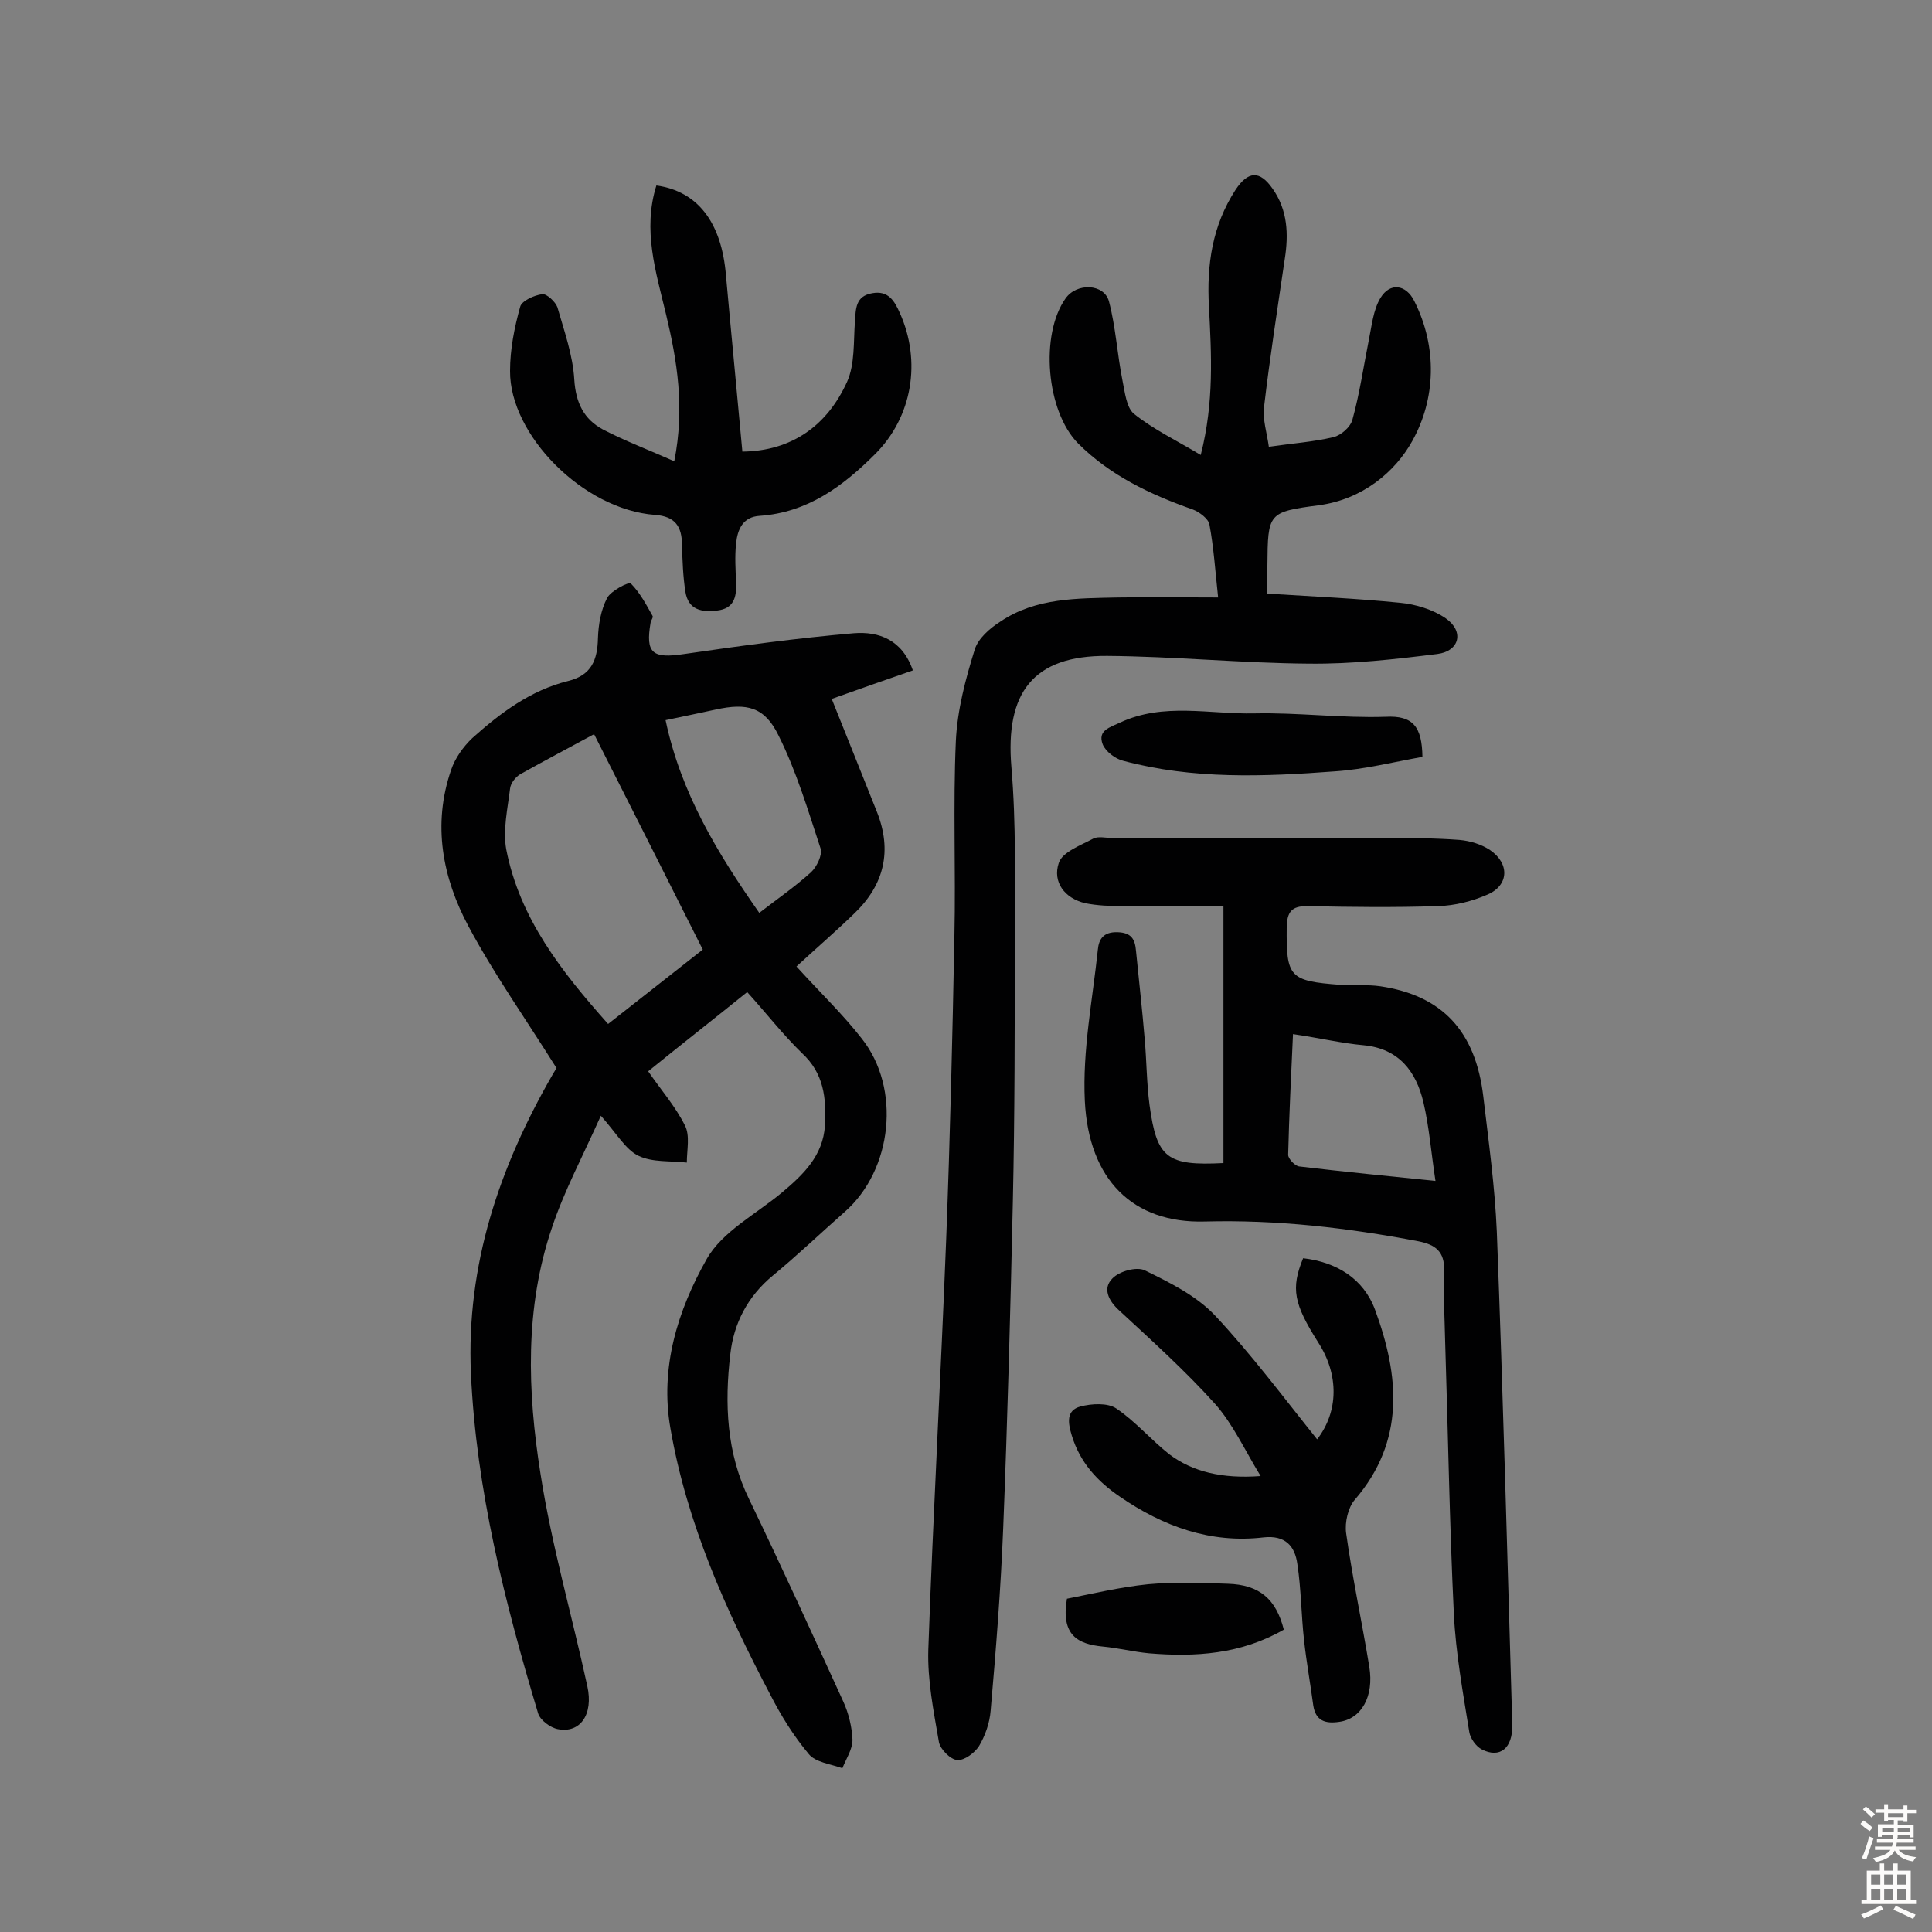
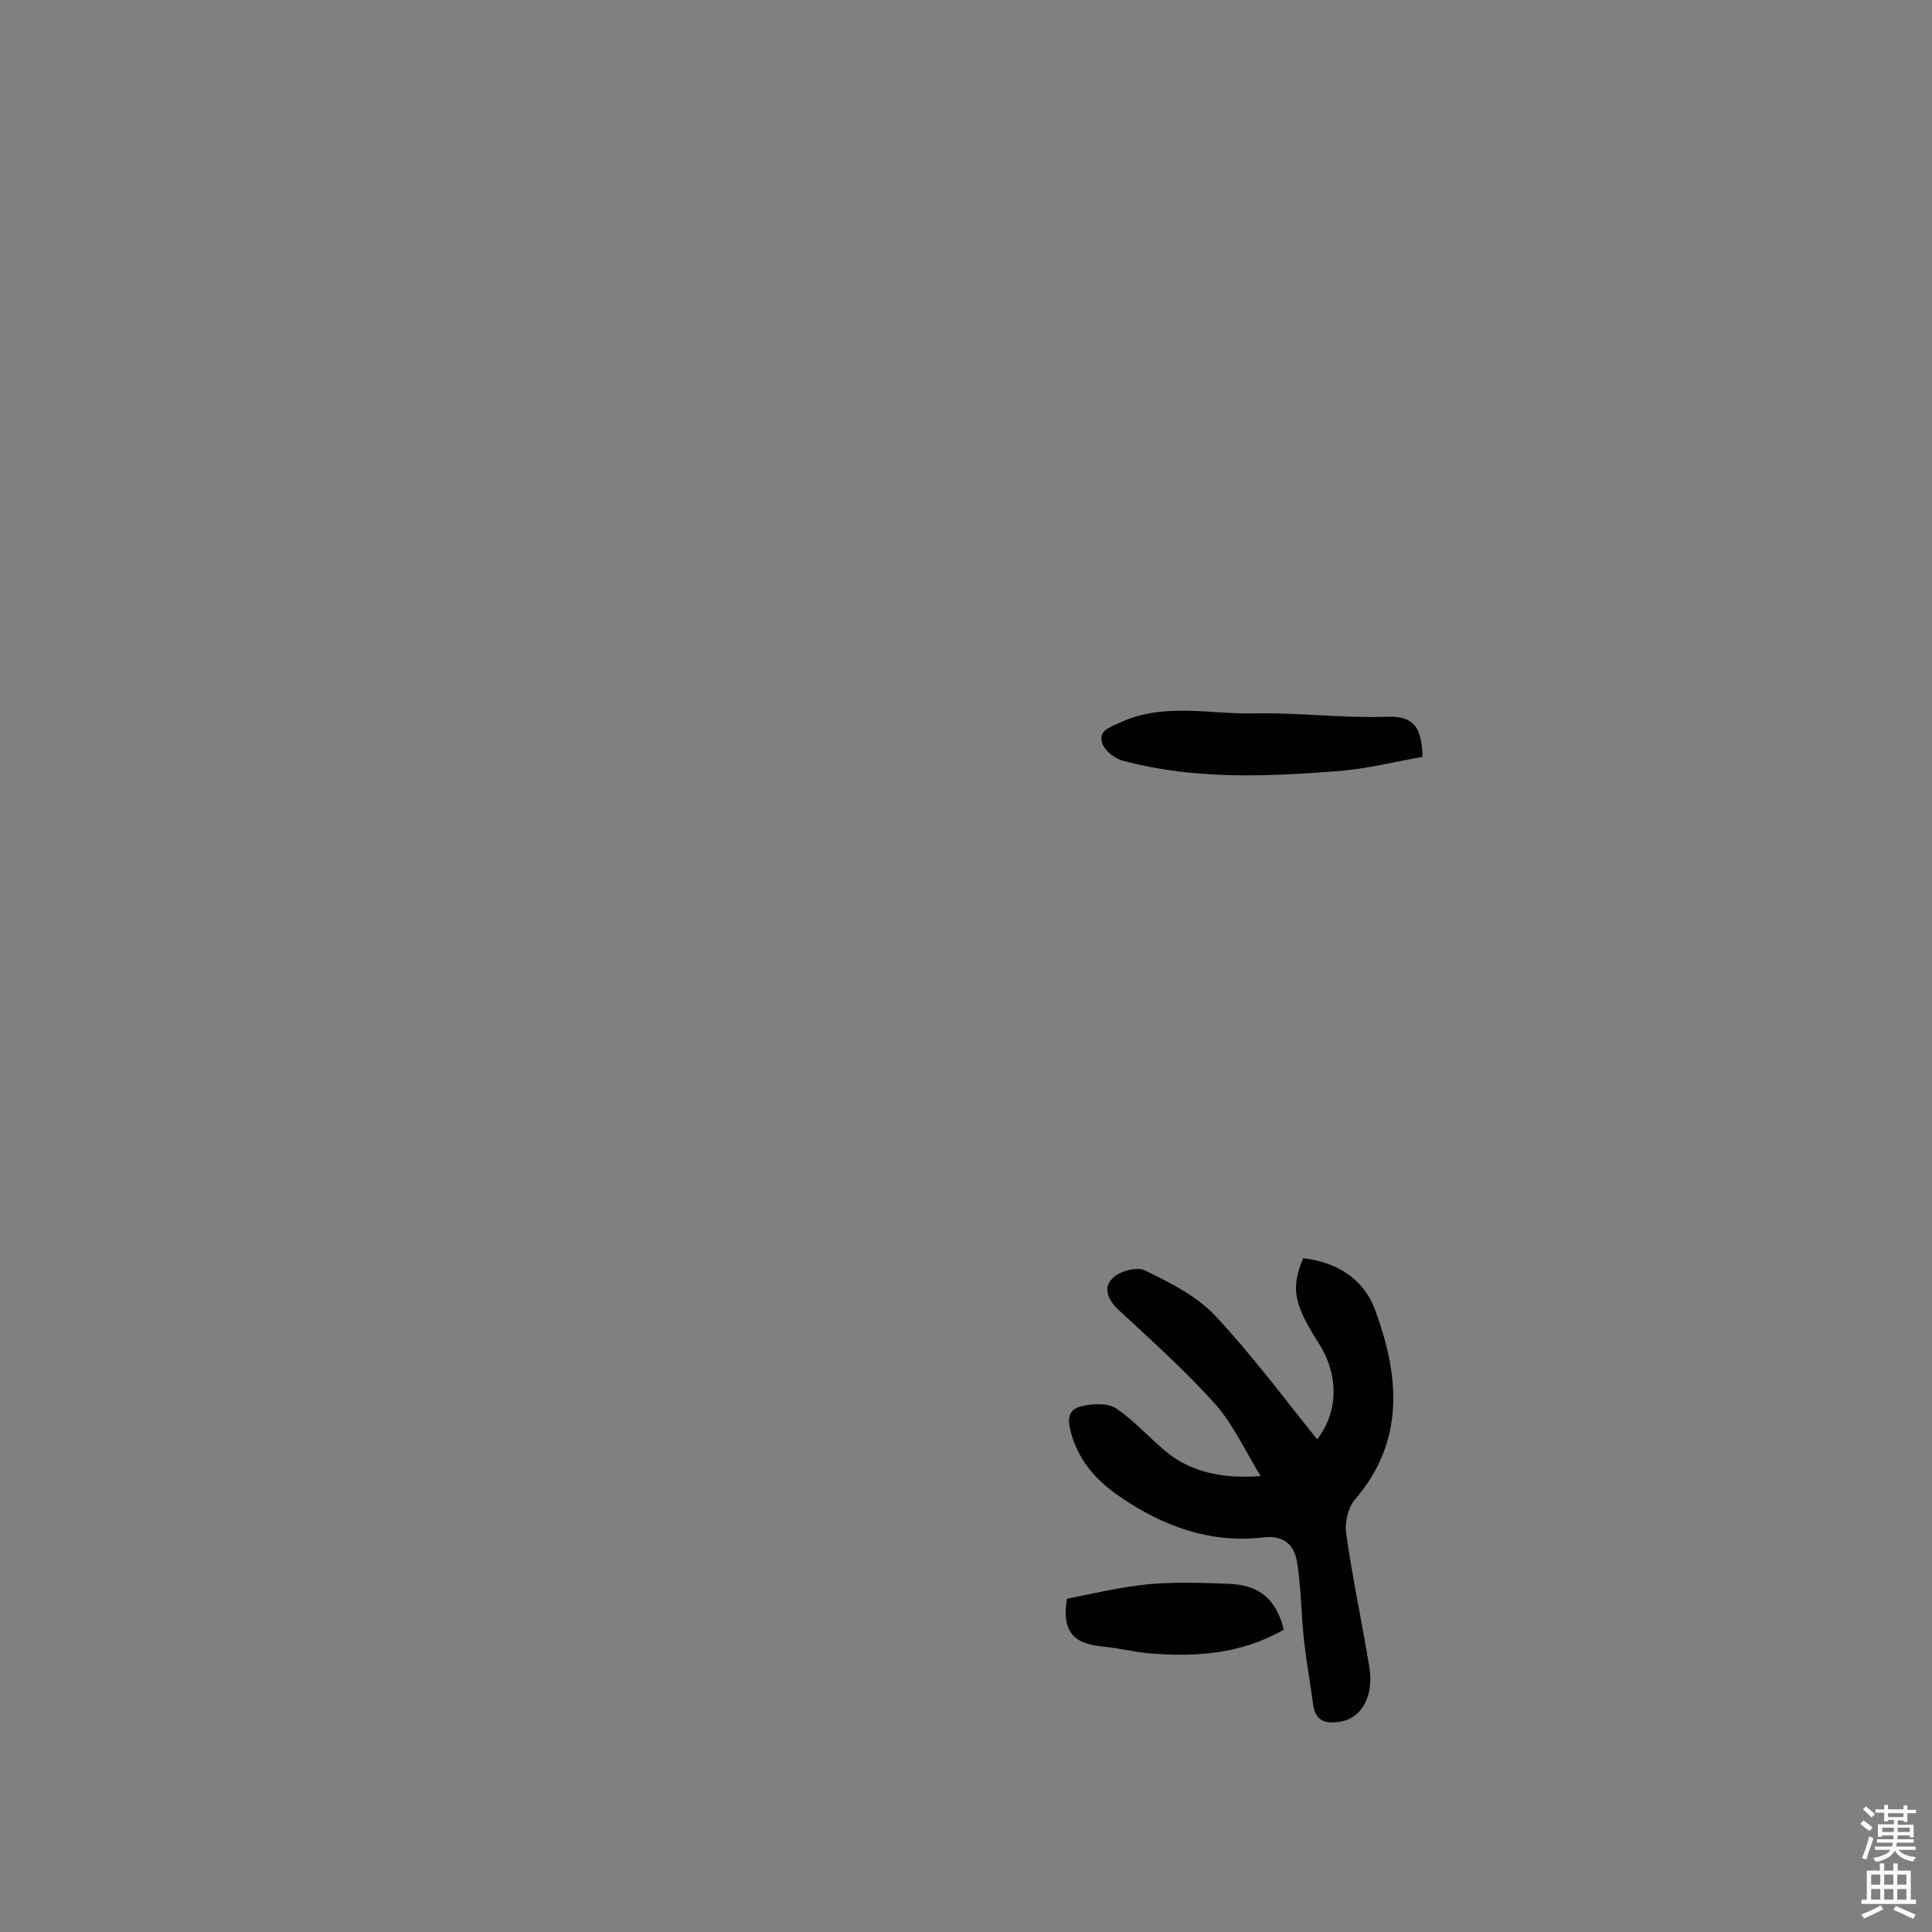
<svg xmlns="http://www.w3.org/2000/svg" enable-background="new 0 0 400 400" viewBox="0 0 400 400">
  <rect x="0" y="0" width="400" height="400" fill="#808080" stroke="none" />
  <g fill="#010102">
-     <path d="m154.7 205.4c-7.7 6.2-14.1 11.2-20.5 16.4 2.6 3.8 5.6 7.2 7.6 11.2 1.1 2.1.4 5.1.4 7.7-3.4-.4-7.1 0-10-1.4-2.7-1.3-4.5-4.6-7.8-8.3-3.8 8.5-7.6 15.6-10.1 23.1-5.7 16.7-5.1 34-2.4 51 2.3 14.8 6.5 29.3 9.7 44 1.3 5.9-1.5 9.8-6.1 8.9-1.6-.3-3.7-1.9-4.1-3.3-6.9-23-12.8-46.2-13.9-70.3-1-22.5 5.9-42.8 16.9-61.9.5-.8 1-1.7.8-1.4-6.4-10.2-12.9-19.4-18.2-29.3-5.4-10.1-7.5-21.1-3.6-32.4.8-2.4 2.5-4.8 4.4-6.6 5.8-5.2 12.1-9.9 19.8-11.8 4.9-1.2 6.1-4.4 6.2-8.9.1-2.8.6-5.8 1.9-8.3.8-1.5 4.5-3.4 4.9-3 1.9 1.9 3.2 4.4 4.5 6.7.2.3-.3.9-.4 1.4-1.1 6.4.4 7.5 7 6.5 11.7-1.7 23.4-3.3 35.1-4.3 5.1-.4 10 1.3 12.2 7.7-5.5 1.9-10.9 3.8-16.8 5.9 3.2 8 6.3 15.7 9.4 23.5 3.1 7.9 1.5 14.9-4.6 20.8-3.9 3.8-8.1 7.4-12.1 11.1 5 5.5 9.6 9.9 13.5 14.9 8.2 10.3 6.4 27.2-3.5 35.9-5 4.4-9.8 9-14.9 13.2-5.2 4.3-8.1 9.9-8.8 16.3-1.2 10.2-.8 20.4 3.9 30 6.7 13.9 13.1 27.9 19.5 41.9 1.1 2.4 1.8 5.3 1.9 7.9 0 2-1.3 3.9-2.1 5.9-2.4-.9-5.6-1.2-7-3-3.1-3.7-5.7-7.9-7.9-12.2-9.2-17.5-17.3-35.5-20.7-55.2-2.2-12.5 1.5-24.4 7.5-35 3.2-5.7 10.2-9.3 15.6-13.8 4.4-3.7 8.5-7.6 8.9-13.9.3-5.6-.2-10.8-4.8-15-4-3.9-7.4-8.3-11.3-12.6zm-31.7-53.4c-4.8 2.6-10.1 5.4-15.3 8.3-1 .6-2 1.9-2.1 3-.5 4.1-1.5 8.5-.8 12.5 2.8 14.4 11.5 25.4 21.1 36.2 7-5.5 13.6-10.7 19.6-15.4-7.6-15.1-14.9-29.6-22.5-44.6zm14.8-2.9c3.2 15.2 10.8 27.6 19.4 39.9 3.9-3 7.5-5.5 10.7-8.4 1.2-1.1 2.4-3.6 2-4.9-2.6-7.9-5-16-8.7-23.4-2.9-6-6.6-6.8-13-5.4-3.3.7-6.5 1.4-10.4 2.2z" />
-     <path d="m252.2 123.7c-.6-5.5-.9-10.3-1.8-15.1-.2-1.2-2.1-2.6-3.4-3.1-8.8-3.1-17.1-7-23.8-13.7-6.6-6.7-7.9-22.5-2.6-30 2.3-3.3 8-3.1 9 .6 1.4 5.3 1.7 10.9 2.8 16.4.5 2.4.8 5.6 2.4 6.9 4 3.2 8.8 5.5 13.8 8.5 2.8-11 2.2-20.9 1.7-30.7-.5-8.7.7-16.8 5.5-24.2 2.6-3.9 5-4.1 7.7-.2 3.1 4.4 3.3 9.4 2.5 14.5-1.5 10.2-3.1 20.5-4.3 30.7-.3 2.6.6 5.3 1 8.2 4.8-.7 9.2-1 13.4-2 1.6-.4 3.5-2.1 3.9-3.6 1.5-5.4 2.3-11 3.4-16.5.6-2.9.9-6.2 2.4-8.7 2-3.3 5.3-2.8 7 .6 4.9 9.7 4.4 20.4-.4 29-3.6 6.5-10.4 12.1-19.3 13.3-10.6 1.4-10.6 1.6-10.7 12.5v5.8c9.5.6 18.5 1 27.5 1.9 3.2.3 6.8 1.4 9.4 3.2 3.9 2.7 2.9 6.8-1.7 7.4-8.8 1.1-17.7 2.1-26.6 2-13.9-.1-27.9-1.5-41.8-1.6-15.3-.1-21.1 7.6-19.8 23 1 11.8.7 23.7.7 35.5 0 18.2 0 36.3-.4 54.5-.5 22.5-1.1 45.1-2 67.6-.5 12.6-1.5 25.2-2.6 37.8-.2 2.5-1.1 5.1-2.4 7.3-.9 1.4-3 3-4.5 2.9-1.4-.1-3.5-2.2-3.8-3.7-1.1-6.4-2.4-12.8-2.2-19.2 1-28.3 2.6-56.7 3.7-85 .8-20.9 1.3-41.8 1.7-62.7.3-13.5-.3-27 .3-40.4.3-6.4 2-12.8 3.9-18.9.7-2.3 3.1-4.4 5.3-5.8 7.4-5 16-4.8 24.4-5 6.7-.1 13.5 0 20.7 0z" />
-     <path d="m253.3 240.8c0-17.7 0-35 0-53.2-7 0-13.9.1-20.9 0-2.6 0-5.2-.1-7.7-.6-4.3-1-6.8-4.4-5.5-8.3.7-2.3 4.6-3.7 7.2-5.1 1-.5 2.6-.1 3.9-.1h56c5.3 0 10.6 0 15.9.4 2.2.2 4.5.9 6.3 2.1 4.1 2.8 3.9 7.3-.5 9.2-3.2 1.4-6.8 2.3-10.2 2.4-9 .3-18.1.2-27.2 0-3.2 0-4.1 1.2-4.2 4.3-.1 10.4.5 11.2 11.1 12 2.7.2 5.6-.1 8.3.3 12.8 1.9 19.7 9.3 21.3 22.8 1.1 9.3 2.4 18.7 2.8 28 1.3 34 2.2 68.1 3.2 102.1.1 4.9-2.6 7-6.3 5.1-1.2-.6-2.4-2.3-2.6-3.6-1.3-8.1-2.8-16.3-3.2-24.5-.9-18.8-1.2-37.6-1.8-56.4-.1-4.9-.4-9.7-.2-14.6.1-4-1.8-5.4-5.3-6.1-14.7-2.8-29.3-4.5-44.3-4.1-14.8.4-24-8.6-24.8-25-.5-10.4 1.6-20.9 2.7-31.3.2-2.2 1.2-3.7 4.1-3.6 2.8.1 3.6 1.4 3.8 3.9.6 6.1 1.3 12.2 1.8 18.3.4 4.5.4 9.1 1 13.6 1.5 11 3.6 12.6 15.3 12zm14.4-26.7c-.4 8.7-.8 16.8-1 25 0 .8 1.4 2.3 2.3 2.4 9.2 1.1 18.5 2 28.2 3-.9-5.9-1.3-11.2-2.5-16.3-1.5-6.3-5-11.1-12.4-11.8-4.5-.4-9.1-1.5-14.6-2.3z" />
    <path d="m261 305.6c-3.3-5.4-5.7-10.7-9.4-14.9-6.2-6.9-13.1-13.1-19.9-19.4-2.3-2.1-3.4-4.6-1.4-6.6 1.4-1.5 5-2.5 6.7-1.7 5.1 2.5 10.6 5.2 14.5 9.3 7.6 8.1 14.3 17.1 21.2 25.7 4.4-5.7 4.6-13.3.2-20.1-5-7.9-5.7-11.1-3.1-17.4 6.9.8 12.5 4.2 14.9 10.7 5 13.6 6.3 27.1-4.2 39.3-1.4 1.6-2.1 4.7-1.8 6.9 1.3 9.3 3.3 18.5 4.8 27.7 1 6.1-1.6 10.8-6.3 11.4-2.8.4-4.8-.2-5.3-3.4-.6-4.5-1.4-8.9-1.9-13.4-.6-5.3-.6-10.7-1.4-15.9-.5-3.7-2.5-6-7-5.5-11 1.3-20.8-2.3-29.7-8.4-4.7-3.2-8.3-7.1-10-12.7-.8-2.6-1.2-5.2 1.8-6 2.3-.6 5.6-.8 7.4.4 4 2.7 7.2 6.5 11 9.5 4.8 3.6 10.9 5.1 18.9 4.5z" />
-     <path d="m139.6 95.5c2.2-11.1.6-20.8-1.7-30.4-2.1-8.8-4.9-17.5-2-26.7 8.6 1.2 13.5 7.7 14.4 18.6 1.1 12.2 2.3 24.4 3.4 36.5 10.2-.1 17.6-5.4 21.7-14.5 1.6-3.6 1.3-8.2 1.6-12.4.2-2.7.1-5.3 3.6-5.9 3.3-.6 4.6 1.6 5.7 4.1 4.5 10 2.6 21.5-5.1 29.2-6.7 6.7-14 12.1-23.9 12.8-3.5.2-4.6 2.8-4.9 5.7-.3 2.7-.1 5.5 0 8.3.1 2.9-.5 5.2-3.9 5.6-3.2.4-6-.1-6.6-3.9-.5-3.2-.6-6.4-.7-9.6 0-3.9-1.4-6-5.6-6.3-14.9-1.1-30.1-16.6-30-29.8 0-4.5.9-9 2.1-13.3.3-1.2 2.9-2.4 4.6-2.6.9-.1 2.7 1.6 3.1 2.7 1.4 4.9 3.2 9.9 3.5 15 .3 4.8 2 8.2 5.9 10.3 4.6 2.4 9.4 4.2 14.8 6.6z" />
    <path d="m294.5 156.7c-6.1 1.1-12.1 2.6-18.1 3-14.7 1.1-29.4 1.7-43.9-2.2-1.6-.4-3.6-1.9-4.2-3.4-1.1-2.9 1.5-3.5 3.6-4.5 9-4.2 18.5-1.7 27.8-1.9 9-.2 18.1 1 27.2.7 5.7-.3 7.5 2.1 7.6 8.3z" />
    <path d="m265.8 337.4c-8.9 5.1-18.3 5.7-27.9 4.9-3.2-.3-6.4-1.1-9.6-1.4-5.1-.5-8.7-2.3-7.4-9.9 5.1-1 10.9-2.4 16.8-3 5.5-.5 11-.3 16.5-.1 6.6.2 10 3.2 11.6 9.5z" />
  </g>
  <path d="m385.2 377.6.6-.7c.6.4 1.3.9 1.9 1.5l-.6.7c-.8-.5-1.4-1-1.9-1.5zm.3 7.1c.6-1.4 1.1-2.9 1.5-4.5.3.1.6.3.9.4-.5 1.4-1 2.9-1.5 4.4zm.2-10.1.6-.6c.7.5 1.3 1.1 1.9 1.6l-.7.7c-.6-.6-1.2-1.2-1.8-1.7zm8.4-.8h.8v.9h1.8v.7h-1.8v1.8h-.8v-.3h-1.2v.9h3.3v2.6h-.8v-.4h-2.5c0 .3 0 .6-.1.8h3.4v.7h-3.5c0 .3-.1.6-.1.8h4v.7h-3.5c.7.9 1.9 1.3 3.6 1.5-.2.2-.4.5-.6.9-1.9-.3-3.2-1.1-3.8-2.3-.5 1.1-1.8 2-3.9 2.4-.2-.3-.4-.5-.6-.8 1.9-.4 3.1-.9 3.6-1.7h-3.2v-.7h3.5c.1-.2.1-.5.2-.8h-3.3v-.7h3.4c0-.2 0-.5 0-.8h-2.4v.3h-.8v-2.6h3.3v-.9h-1.2v.3h-.8v-1.8h-1.8v-.7h1.8v-.9h.8v.9h3.2zm-4.4 5.5h2.4c0-.3 0-.6 0-.9h-2.4zm1.2-3.1h3.2v-.8h-3.2zm4.4 2.2h-2.4v.9h2.5v-.9z" fill="#fcfbfa" />
  <path d="m389.2 385.8h.9v1.5h1.9v-1.5h.9v1.5h2.7v6h1.1v.9h-11.3v-.9h1.1v-6h2.7zm.2 8.7.5.8c-1.2.6-2.5 1.3-4 1.9-.2-.3-.3-.6-.6-.8 1.6-.6 3-1.3 4.1-1.9zm-2-4.3h1.9v-2.1h-1.9zm0 3.1h1.9v-2.2h-1.9zm2.7-3.1h1.9v-2.1h-1.9zm0 3.1h1.9v-2.2h-1.9zm2.4 1.3c1.4.6 2.7 1.2 4.1 1.8l-.5.9c-1.5-.7-2.8-1.4-4.1-1.9zm2.2-6.5h-1.9v2.1h1.9zm-1.9 5.2h1.9v-2.2h-1.9z" fill="#fcfbfa" />
</svg>